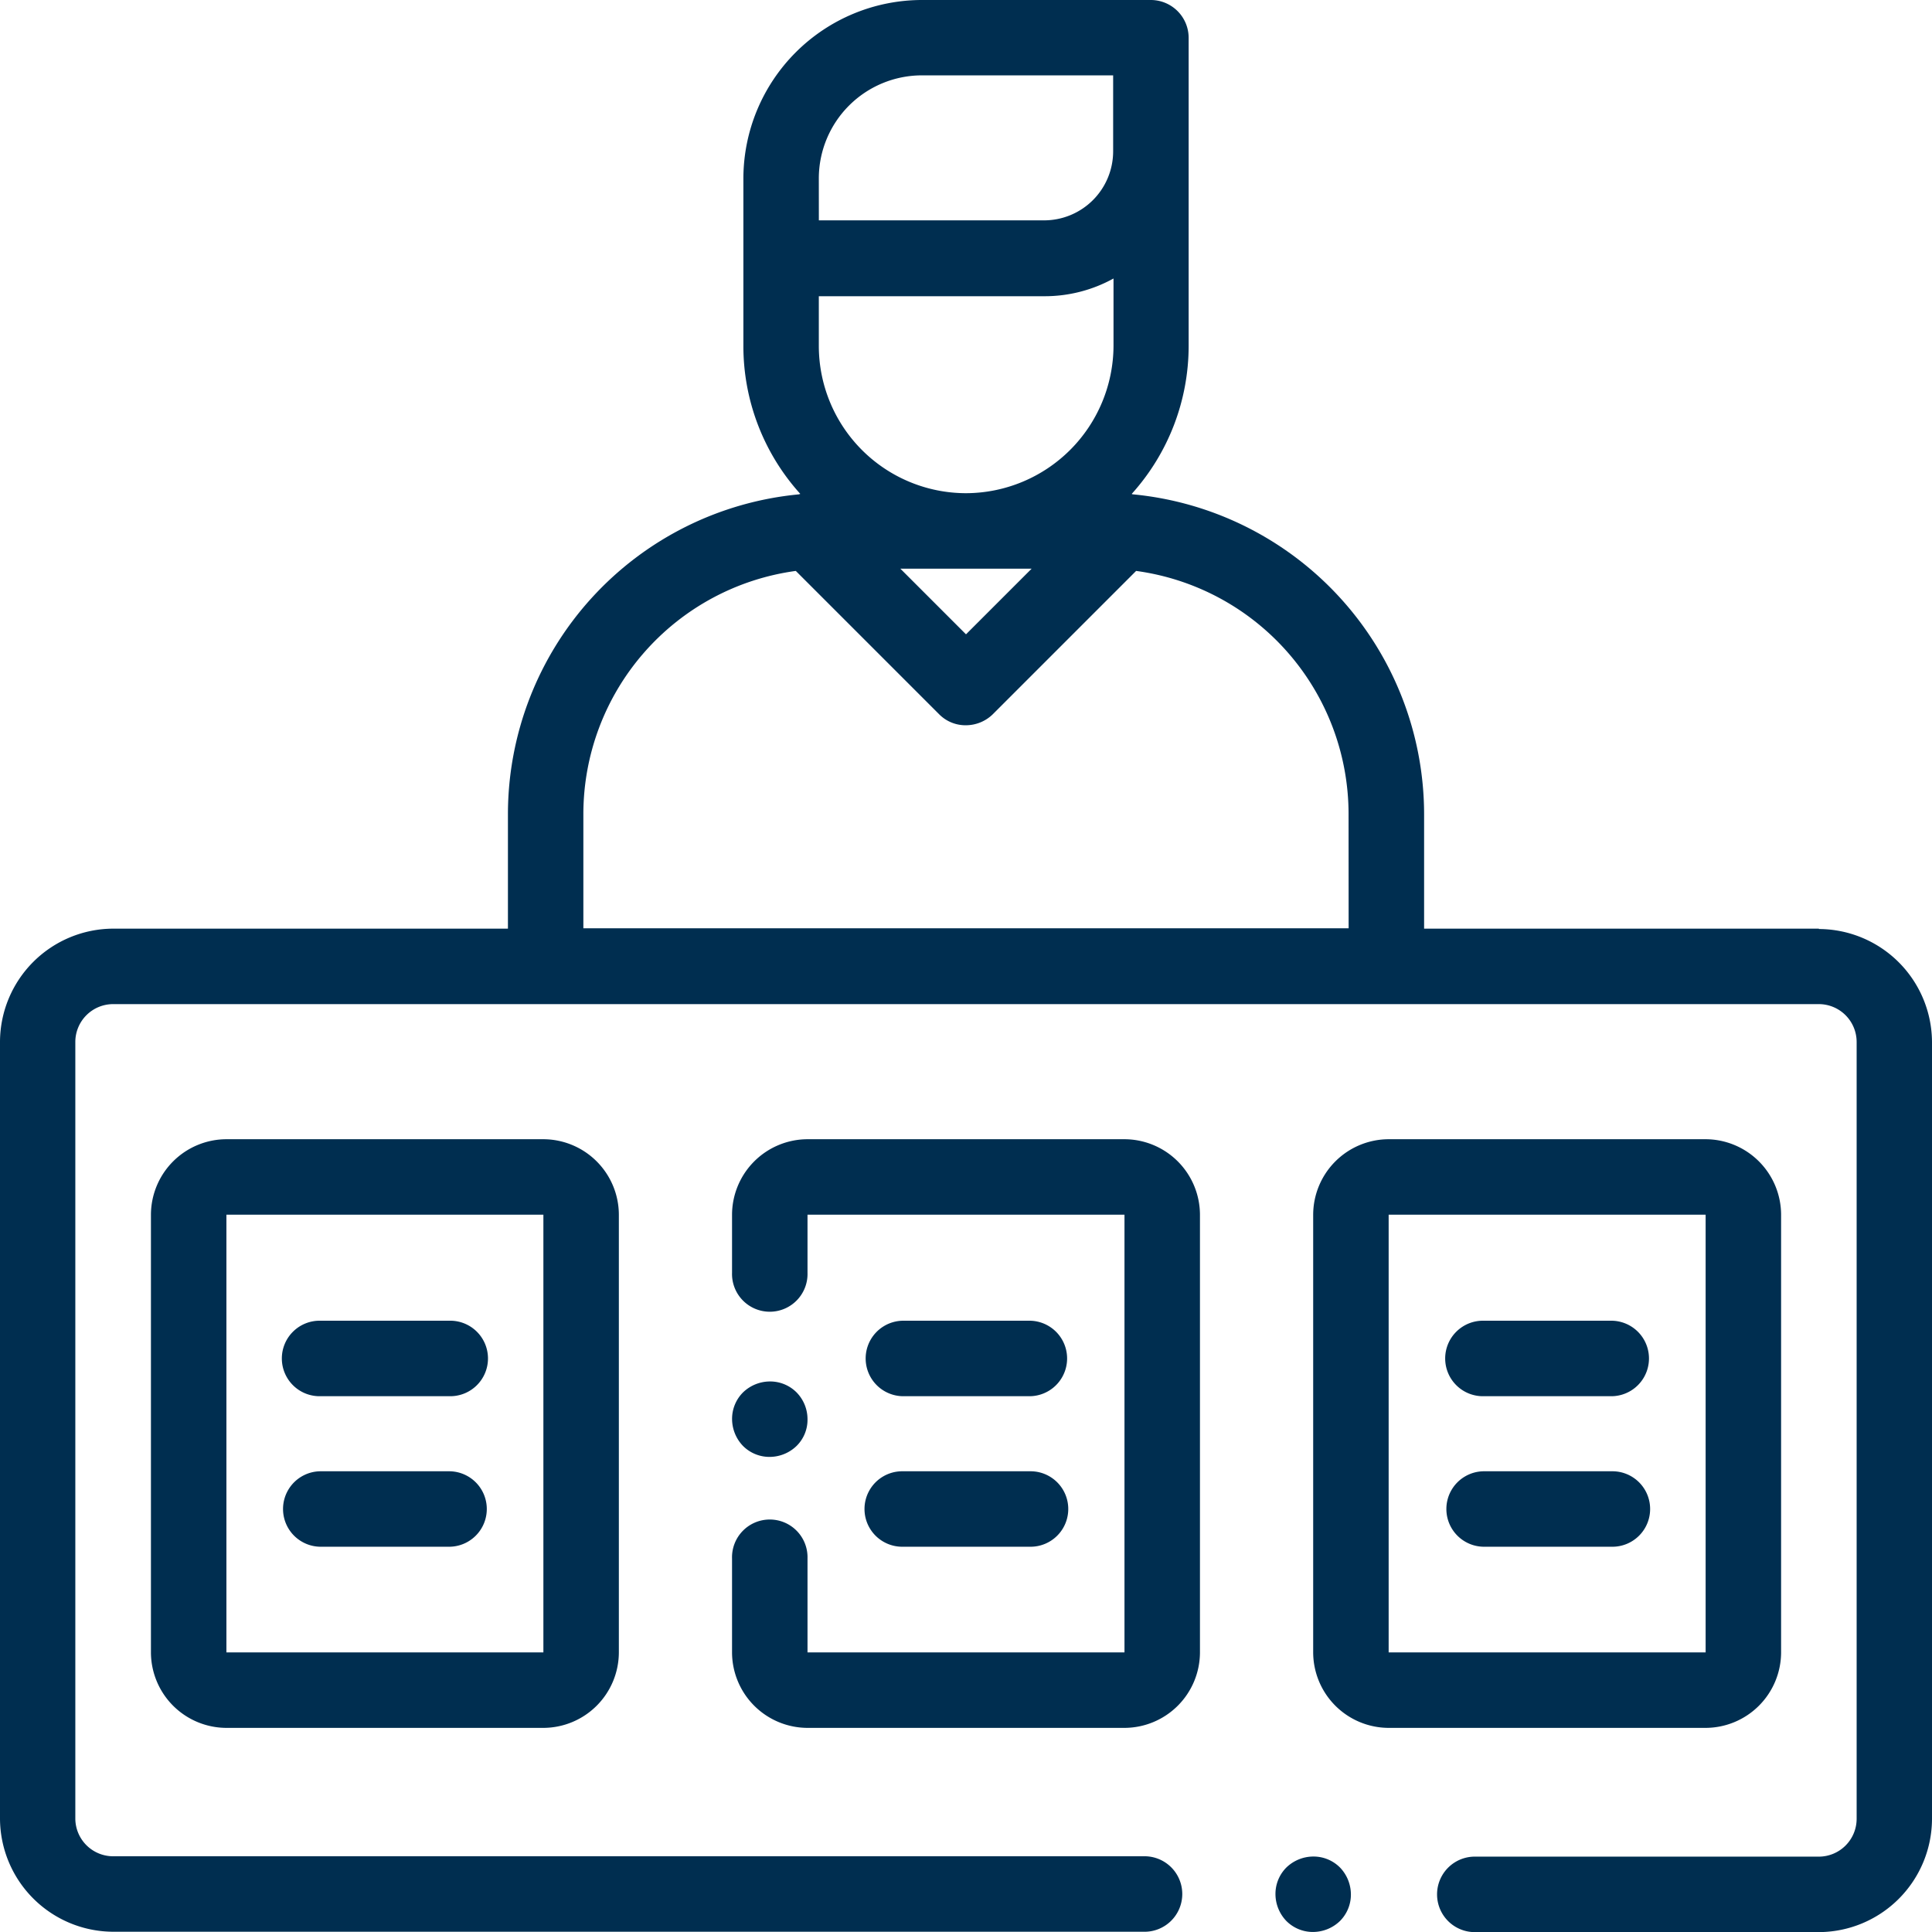
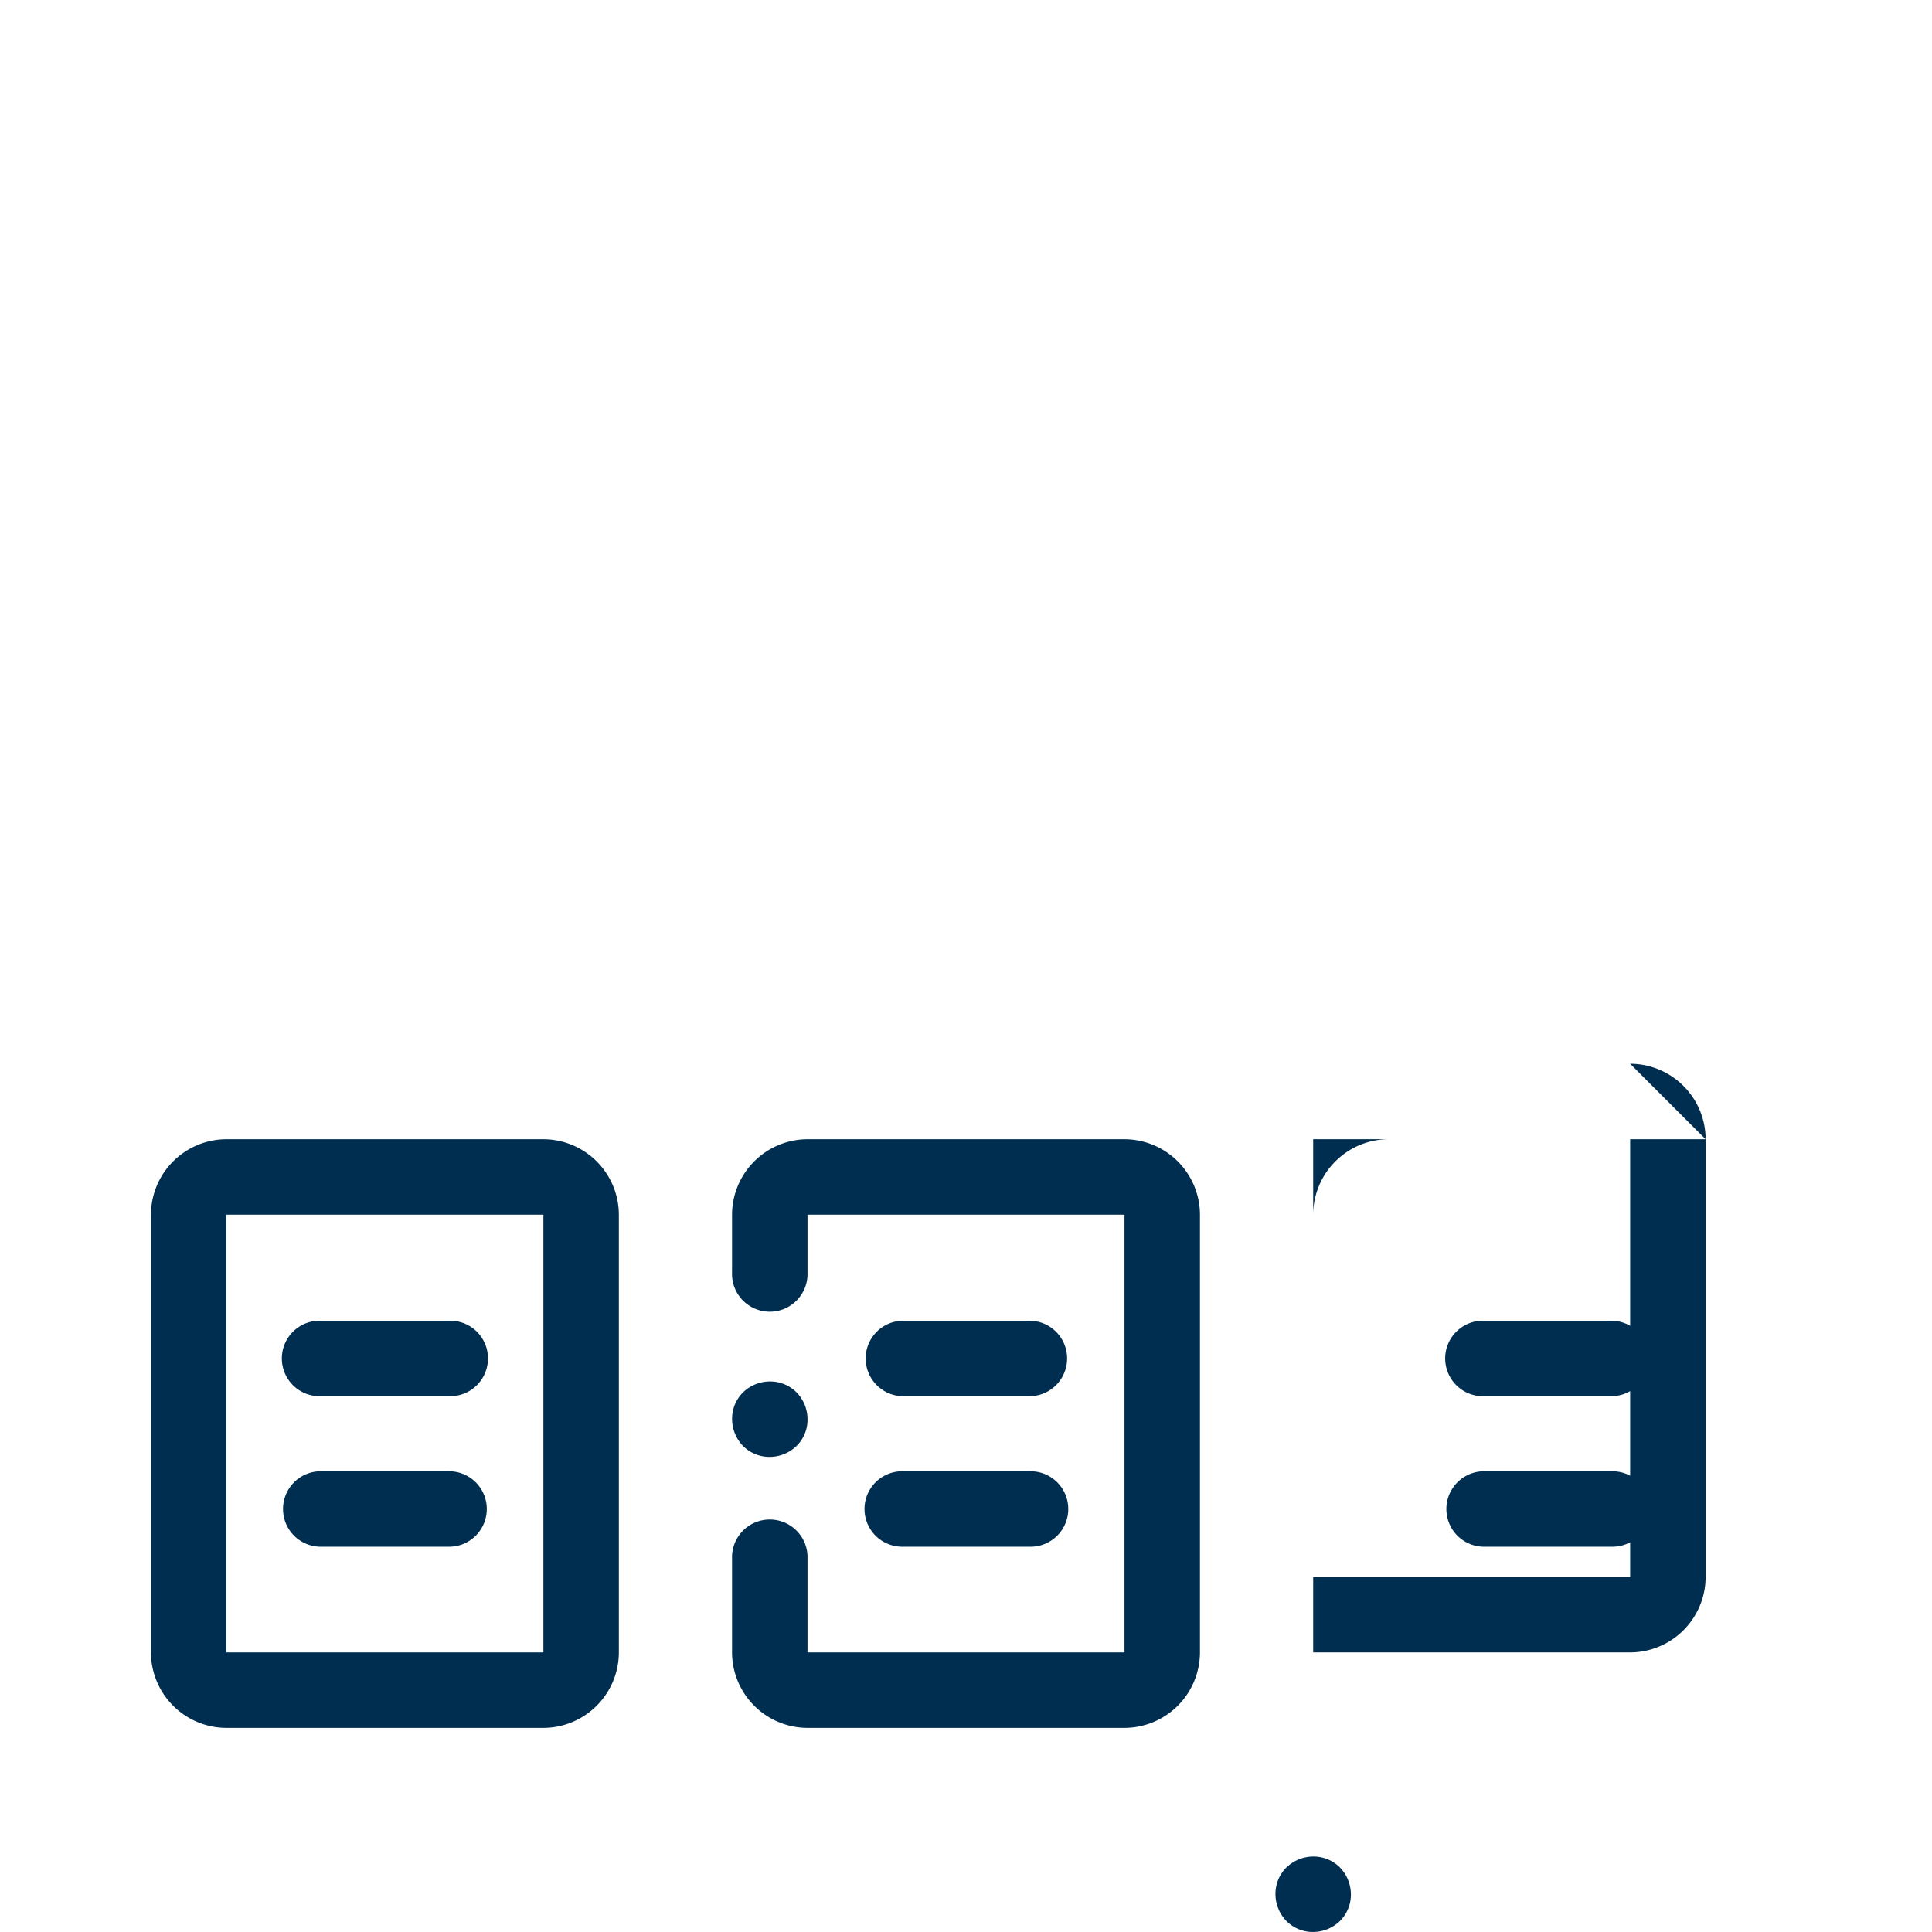
<svg xmlns="http://www.w3.org/2000/svg" width="52.966" height="52.966" viewBox="0 0 52.966 52.966">
  <defs>
    <clipPath id="clip-path">
      <rect id="Retângulo_12" data-name="Retângulo 12" width="52.966" height="52.966" fill="none" />
    </clipPath>
  </defs>
  <g id="Grupo_8" data-name="Grupo 8" clip-path="url(#clip-path)">
-     <path id="Caminho_31" data-name="Caminho 31" d="M49.863,25.459H39.042V22.314a8.82,8.82,0,0,0-7.986-8.762c-.01,0-.021-.01-.031-.01a6.064,6.064,0,0,0,1.562-4.066V1.035A1.038,1.038,0,0,0,31.552,0H25.273A4.9,4.9,0,0,0,20.38,4.893V9.476a6.044,6.044,0,0,0,1.562,4.066.038.038,0,0,0-.031.01,8.812,8.812,0,0,0-7.986,8.762v3.145H3.1a3.113,3.113,0,0,0-3.1,3.1v21.3a3.113,3.113,0,0,0,3.1,3.1H31.345a1.035,1.035,0,1,0,0-2.069H3.1a1.038,1.038,0,0,1-1.035-1.035v-21.3A1.038,1.038,0,0,1,3.1,27.528H49.863A1.038,1.038,0,0,1,50.9,28.563v21.3A1.038,1.038,0,0,1,49.863,50.9H40.4a1.035,1.035,0,0,0,0,2.069h9.466a3.113,3.113,0,0,0,3.1-3.1v-21.3a3.113,3.113,0,0,0-3.1-3.1M26.483,13.521a4.04,4.04,0,0,1-4.035-4.035V8.121h6.186a3.9,3.9,0,0,0,1.893-.486V9.486A4.055,4.055,0,0,1,26.483,13.521Zm1.8,2.069-1.8,1.8-1.8-1.8Zm-5.835-10.7a2.828,2.828,0,0,1,2.824-2.824h5.245V4.148a1.894,1.894,0,0,1-1.893,1.893H22.449ZM36.973,25.449H15.993V22.314a6.731,6.731,0,0,1,5.824-6.662l3.931,3.931a1.016,1.016,0,0,0,.734.3,1.06,1.06,0,0,0,.734-.3l3.931-3.931a6.729,6.729,0,0,1,5.824,6.662Z" transform="translate(0 0)" fill="#002e50" />
    <path id="Caminho_32" data-name="Caminho 32" d="M35.569,49.5a1.024,1.024,0,0,0-.734-.3,1.068,1.068,0,0,0-.734.3,1.024,1.024,0,0,0-.3.734,1.068,1.068,0,0,0,.3.734,1.024,1.024,0,0,0,.734.3,1.068,1.068,0,0,0,.734-.3,1.024,1.024,0,0,0,.3-.734,1.068,1.068,0,0,0-.3-.734" transform="translate(1.166 1.697)" fill="#002e50" />
    <path id="Caminho_33" data-name="Caminho 33" d="M30.159,30.19h-8.69A2.075,2.075,0,0,0,19.4,32.259v1.593a1.035,1.035,0,1,0,2.069,0V32.259h8.69v12h-8.69V41.683a1.035,1.035,0,1,0-2.069,0v2.576a2.075,2.075,0,0,0,2.069,2.069h8.69a2.075,2.075,0,0,0,2.069-2.069v-12a2.075,2.075,0,0,0-2.069-2.069" transform="translate(0.669 1.042)" fill="#002e50" />
    <path id="Caminho_34" data-name="Caminho 34" d="M21.169,36.91a1.024,1.024,0,0,0-.734-.3,1.068,1.068,0,0,0-.734.3,1.024,1.024,0,0,0-.3.734,1.068,1.068,0,0,0,.3.734,1.024,1.024,0,0,0,.734.3,1.068,1.068,0,0,0,.734-.3,1.007,1.007,0,0,0,.3-.734,1.049,1.049,0,0,0-.3-.734" transform="translate(0.669 1.263)" fill="#002e50" />
-     <path id="Caminho_35" data-name="Caminho 35" d="M45.559,30.19h-8.69A2.075,2.075,0,0,0,34.8,32.259v12a2.075,2.075,0,0,0,2.069,2.069h8.69a2.075,2.075,0,0,0,2.069-2.069v-12a2.075,2.075,0,0,0-2.069-2.069m0,14.069h-8.69v-12h8.69Z" transform="translate(1.201 1.042)" fill="#002e50" />
+     <path id="Caminho_35" data-name="Caminho 35" d="M45.559,30.19h-8.69A2.075,2.075,0,0,0,34.8,32.259v12h8.69a2.075,2.075,0,0,0,2.069-2.069v-12a2.075,2.075,0,0,0-2.069-2.069m0,14.069h-8.69v-12h8.69Z" transform="translate(1.201 1.042)" fill="#002e50" />
    <path id="Caminho_36" data-name="Caminho 36" d="M12.052,38.99H8.535a1.034,1.034,0,1,0,0,2.069h3.517a1.034,1.034,0,1,0,0-2.069" transform="translate(0.259 1.345)" fill="#002e50" />
    <path id="Caminho_37" data-name="Caminho 37" d="M12.052,35H8.535a1.035,1.035,0,1,0,0,2.069h3.517a1.035,1.035,0,1,0,0-2.069" transform="translate(0.259 1.208)" fill="#002e50" />
    <path id="Caminho_38" data-name="Caminho 38" d="M27.462,38.99H23.945a1.034,1.034,0,1,0,0,2.069h3.517a1.034,1.034,0,1,0,0-2.069" transform="translate(0.79 1.345)" fill="#002e50" />
    <path id="Caminho_39" data-name="Caminho 39" d="M27.462,35H23.945a1.035,1.035,0,0,0,0,2.069h3.517a1.035,1.035,0,0,0,0-2.069" transform="translate(0.79 1.208)" fill="#002e50" />
    <path id="Caminho_40" data-name="Caminho 40" d="M42.882,38.99H39.365a1.034,1.034,0,1,0,0,2.069h3.517a1.034,1.034,0,1,0,0-2.069" transform="translate(1.322 1.345)" fill="#002e50" />
    <path id="Caminho_41" data-name="Caminho 41" d="M42.882,35H39.365a1.035,1.035,0,1,0,0,2.069h3.517a1.035,1.035,0,0,0,0-2.069" transform="translate(1.322 1.208)" fill="#002e50" />
    <path id="Caminho_42" data-name="Caminho 42" d="M14.759,30.19H6.069A2.075,2.075,0,0,0,4,32.259v12a2.075,2.075,0,0,0,2.069,2.069h8.69a2.075,2.075,0,0,0,2.069-2.069v-12a2.075,2.075,0,0,0-2.069-2.069m0,14.069H6.069v-12h8.69Z" transform="translate(0.138 1.042)" fill="#002e50" />
  </g>
</svg>